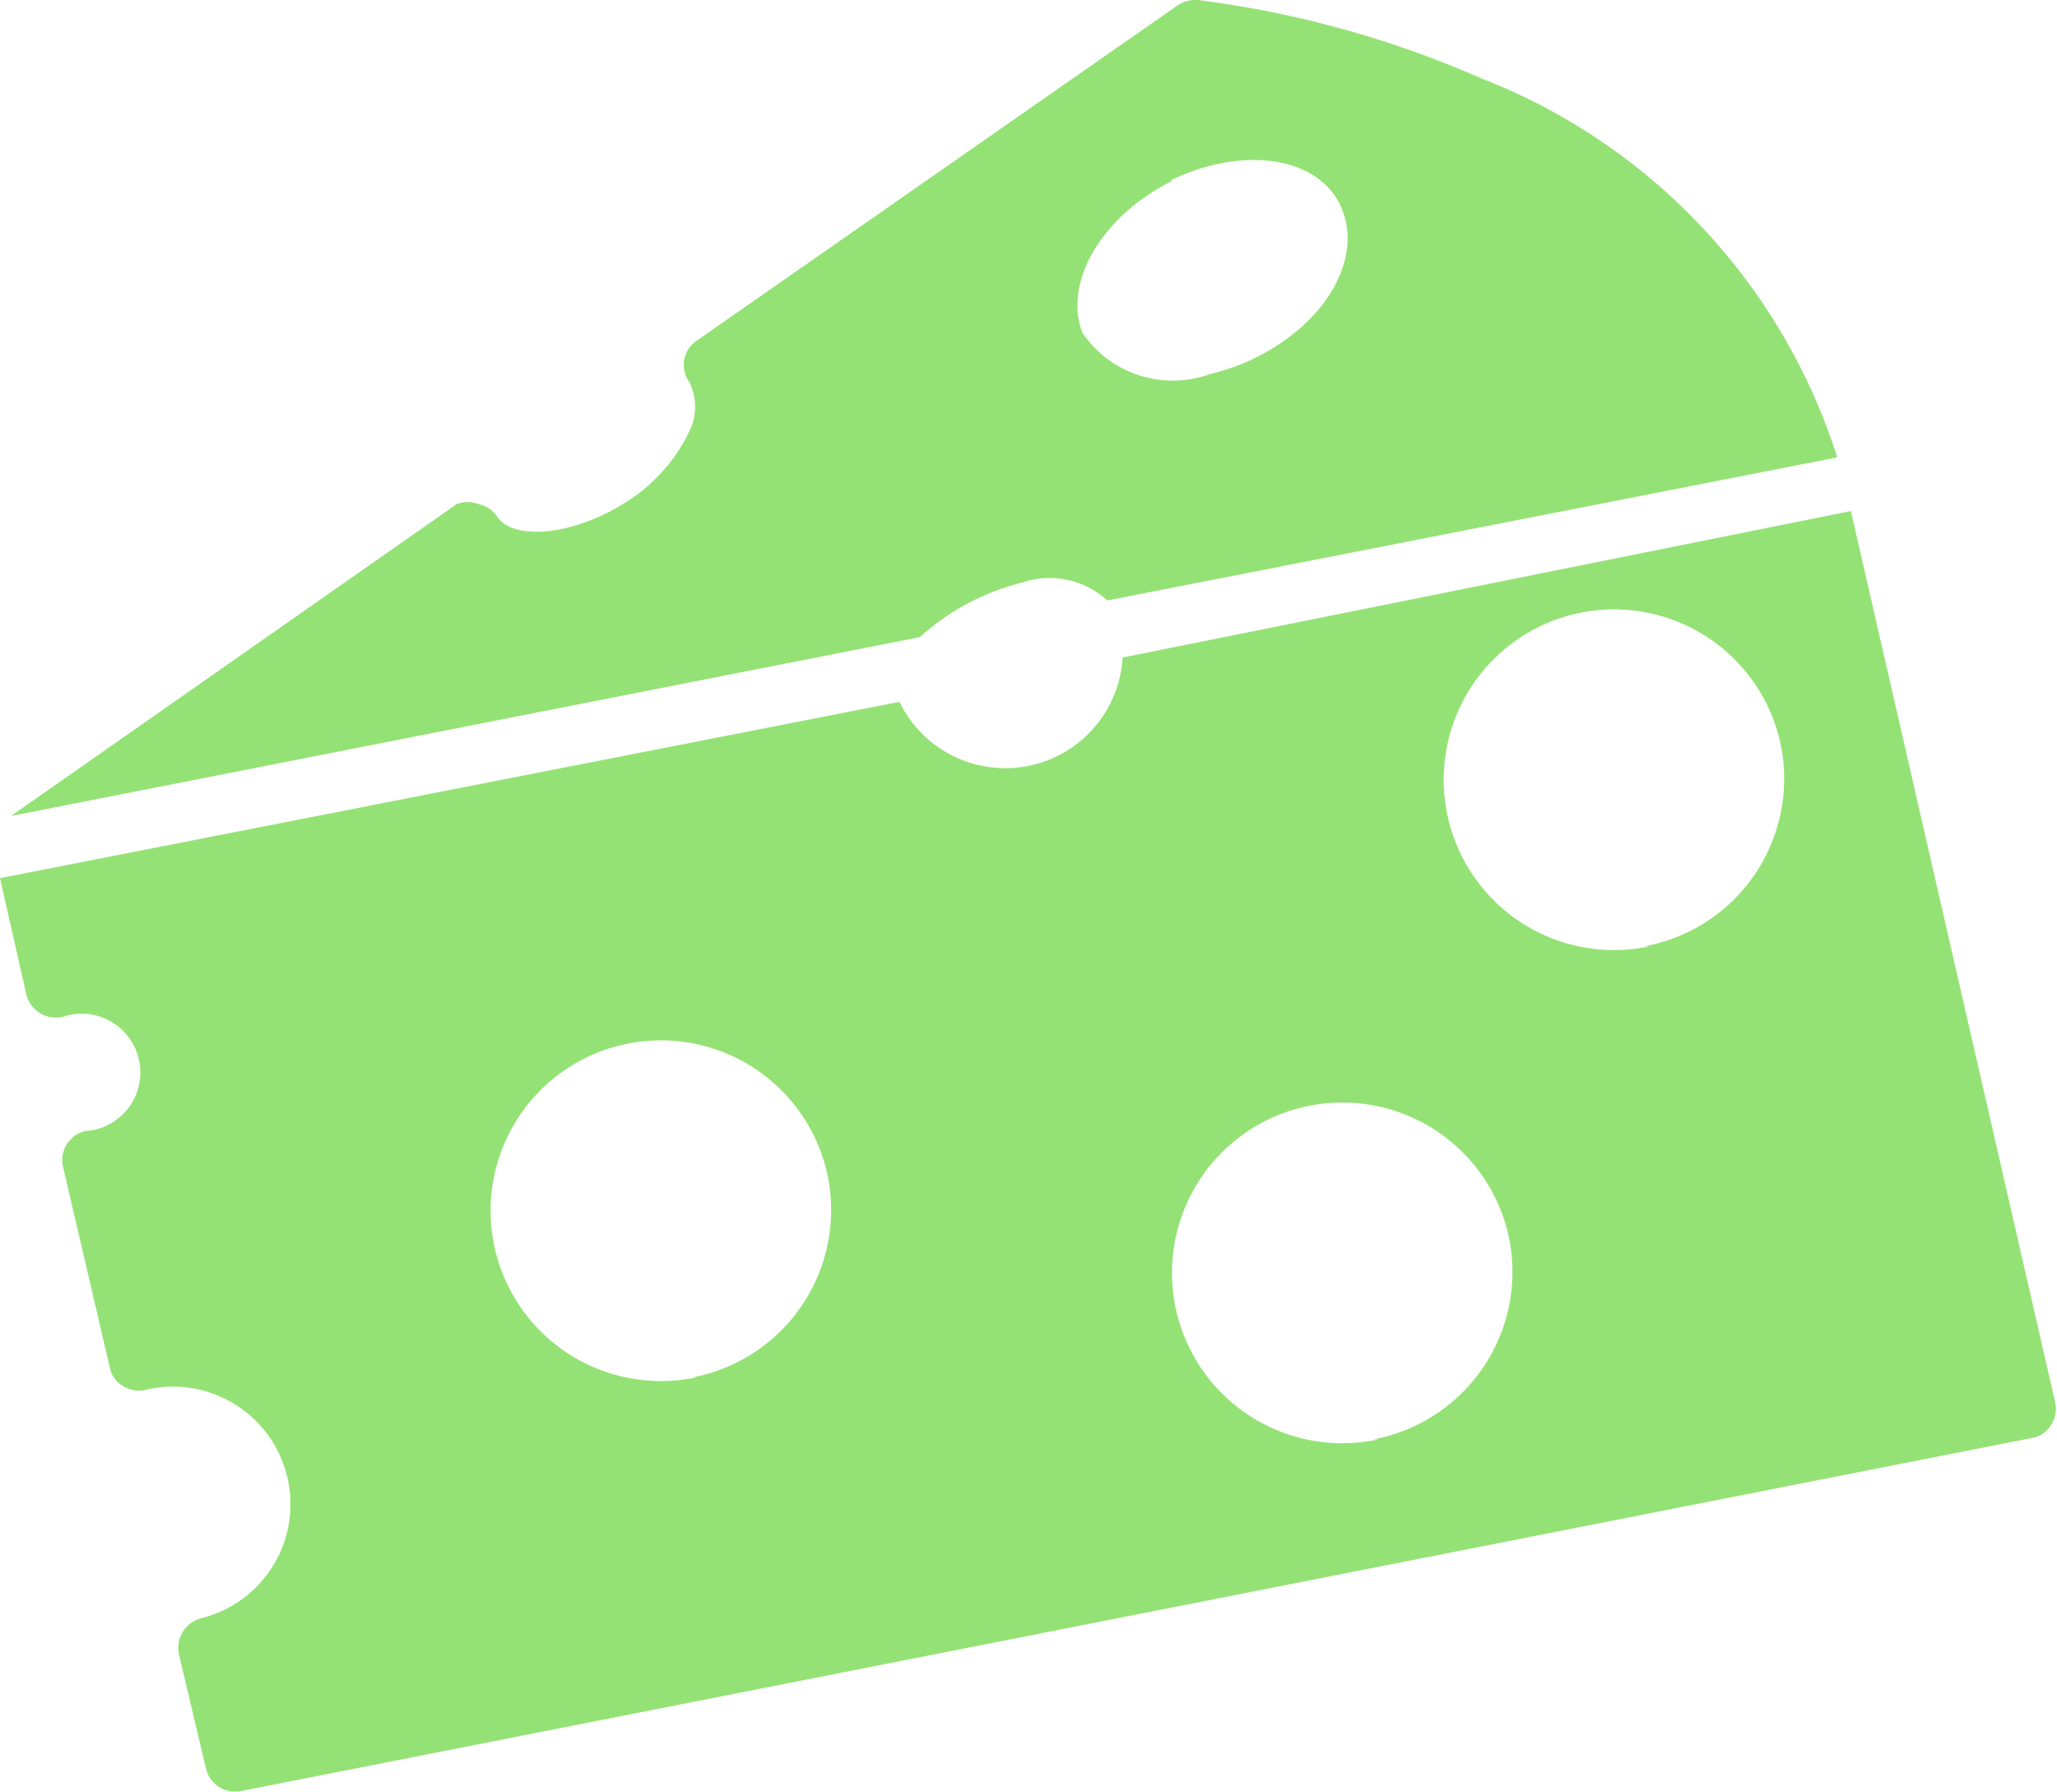
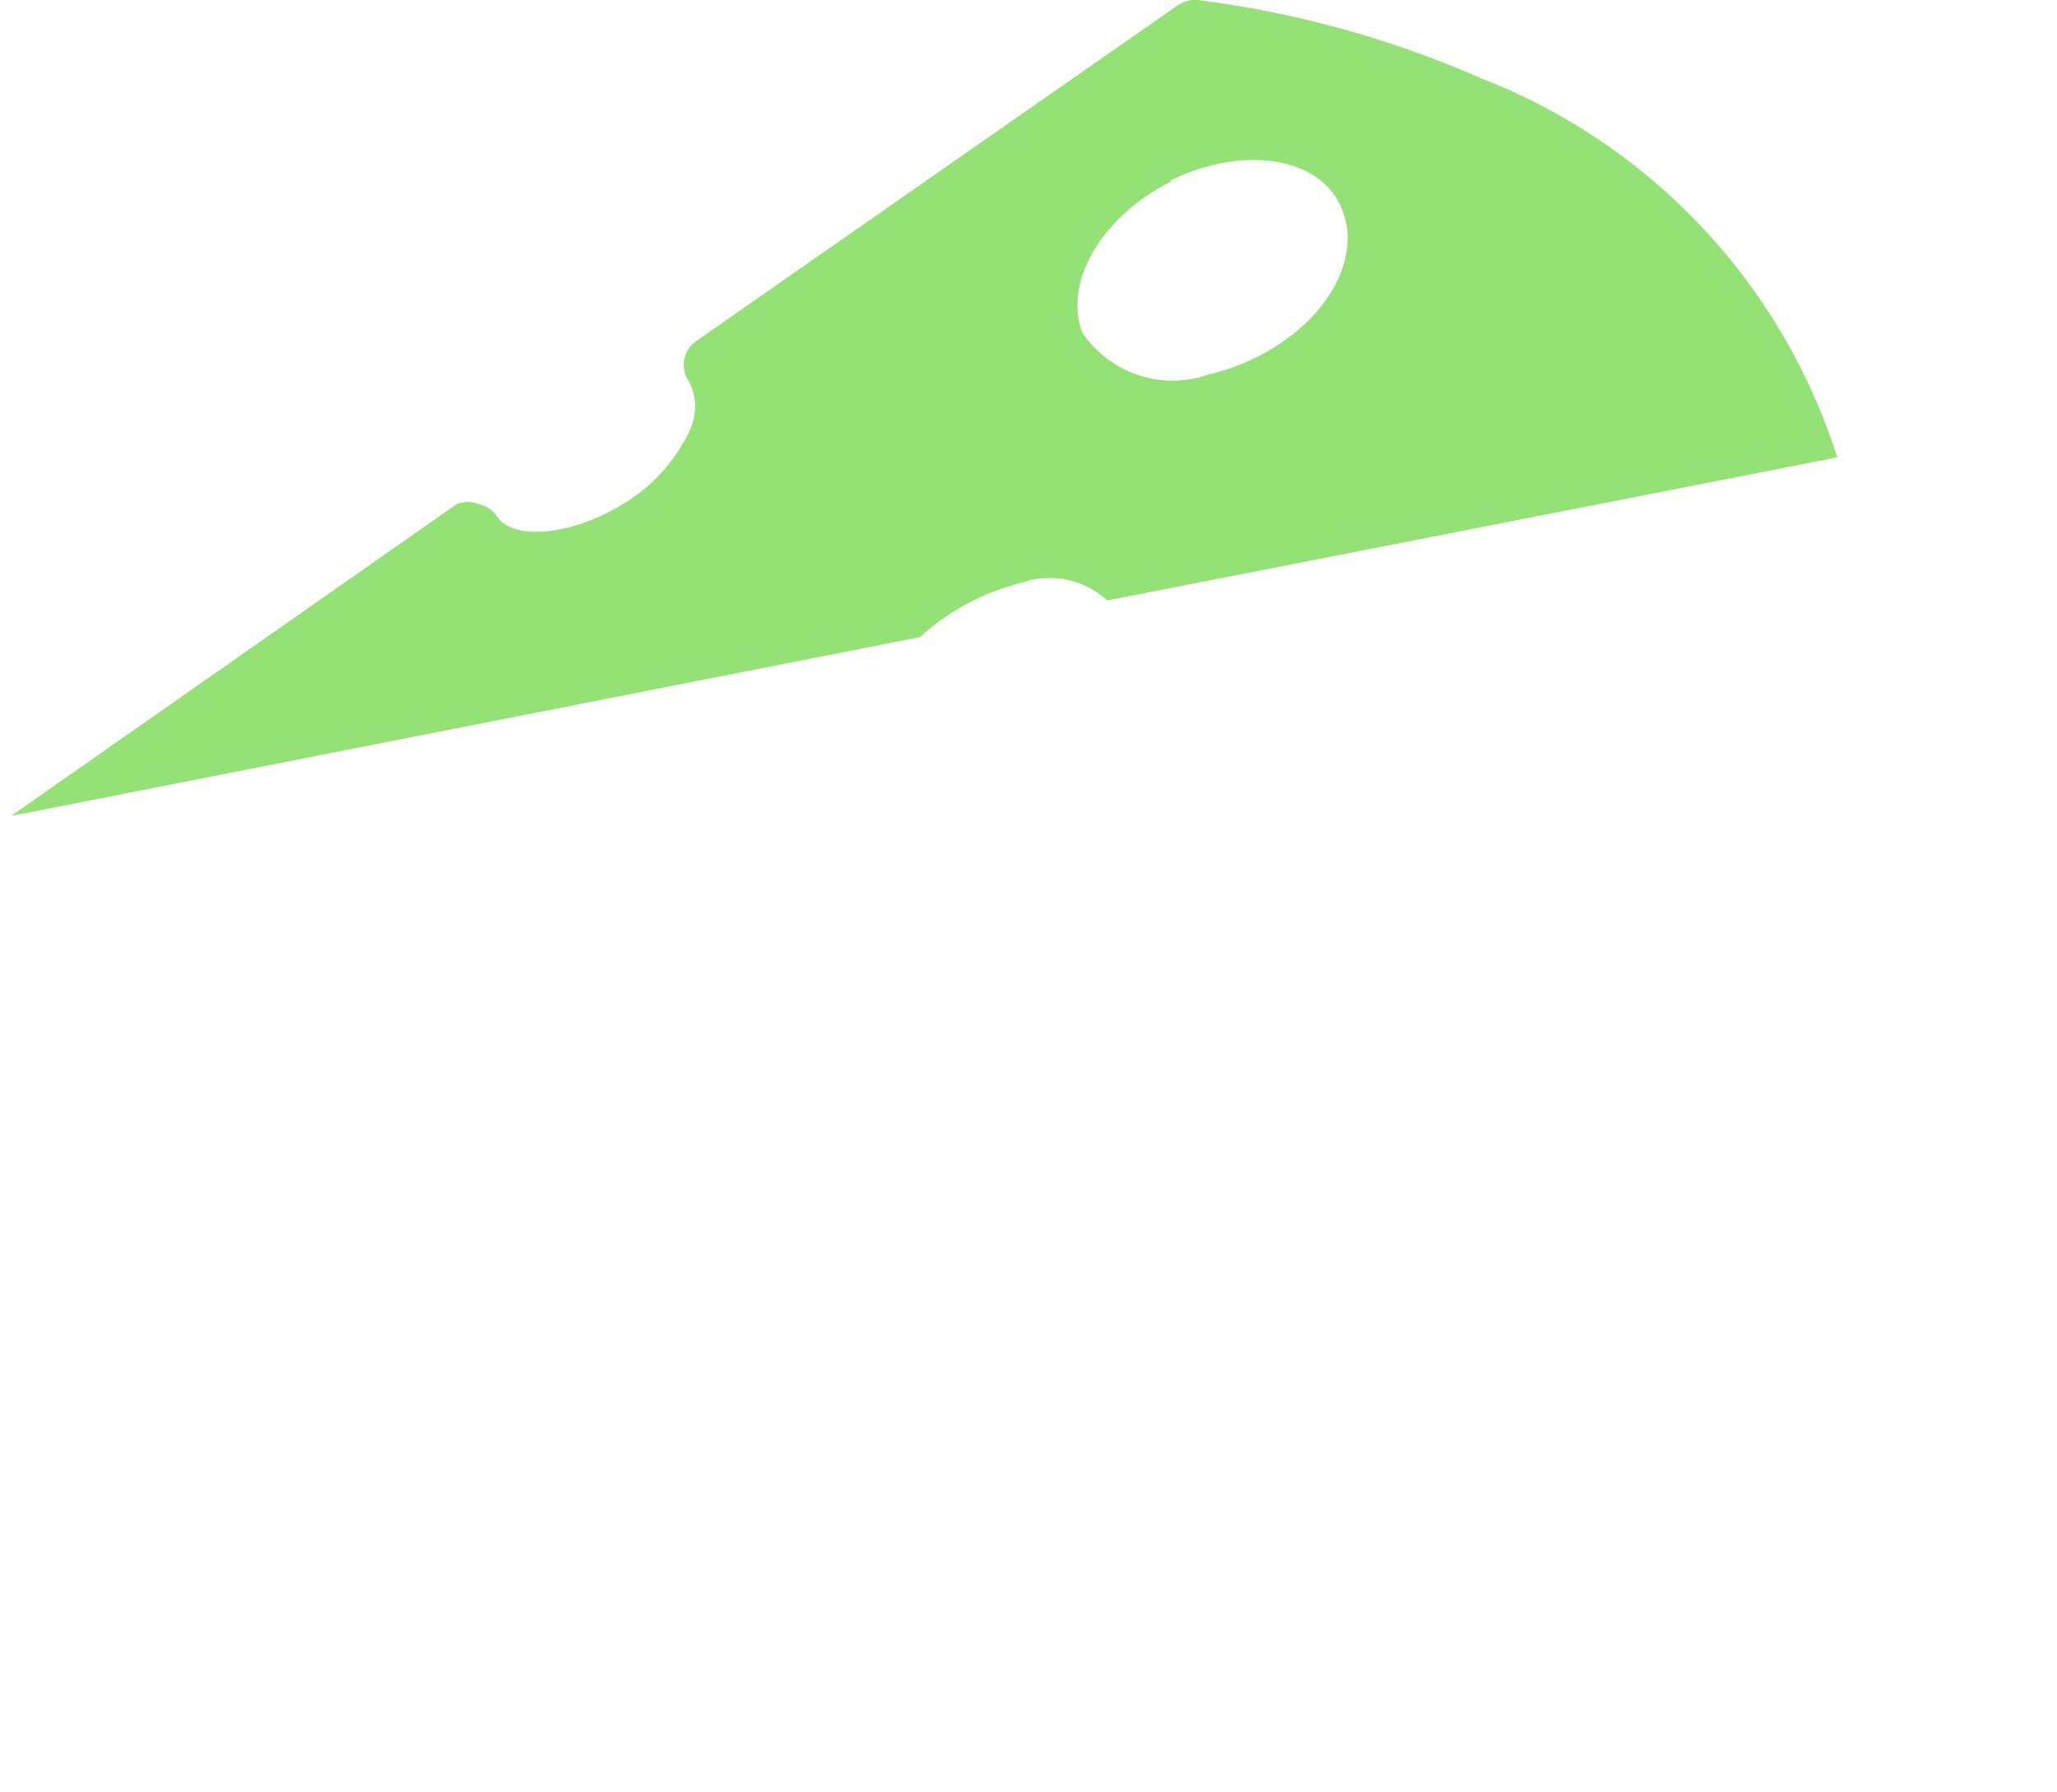
<svg xmlns="http://www.w3.org/2000/svg" viewBox="0 0 24.15 21.04">
  <title>Asset 1</title>
  <g id="b5a7bcfc-c600-43cd-804e-8b0bc550145a" data-name="Layer 2">
    <g id="bbe7ad54-0bd0-4d55-bf5e-56679d7ac408" data-name="Layer 1">
      <path d="M12,6.84a1,1,0,0,1,1,.21l8.57-1.68A7.07,7.07,0,0,0,17.39.92,12,12,0,0,0,14.06,0a.38.38,0,0,0-.23.06L8.18,4a.34.34,0,0,0-.09.48.65.65,0,0,1,0,.59,2,2,0,0,1-.7.8c-.67.44-1.37.47-1.55.2a.34.34,0,0,0-.22-.15.34.34,0,0,0-.26,0L.13,9.58,10.8,7.48A2.78,2.78,0,0,1,12,6.84Zm1.74-4.72c.84-.41,1.73-.29,2,.3s-.15,1.36-1,1.78a2.42,2.42,0,0,1-.53.19,1.28,1.28,0,0,1-1.5-.48C12.48,3.33,12.92,2.54,13.77,2.12Z" fill="#94e275" />
-       <path d="M13.18,7.72a1.38,1.38,0,0,1-2.62.52L0,10.31l.31,1.37a.36.36,0,0,0,.42.26A.69.69,0,1,1,1,13.28a.35.35,0,0,0-.26.42l.55,2.36a.32.32,0,0,0,.15.21.34.34,0,0,0,.26.05A1.38,1.38,0,1,1,2.36,19a.36.36,0,0,0-.26.42l.32,1.35a.35.35,0,0,0,.4.26l21.05-4.15h0a.32.32,0,0,0,.21-.15.34.34,0,0,0,.05-.26L21.73,6Zm-5,8.45a2,2,0,1,1,1.52-2.44A2,2,0,0,1,8.14,16.17Zm8,.73a2,2,0,1,1,1.52-2.44A2,2,0,0,1,16.12,16.9Zm3.19-5.79a2,2,0,1,1,1.52-2.44A2,2,0,0,1,19.31,11.11Z" fill="#94e275" />
    </g>
  </g>
</svg>